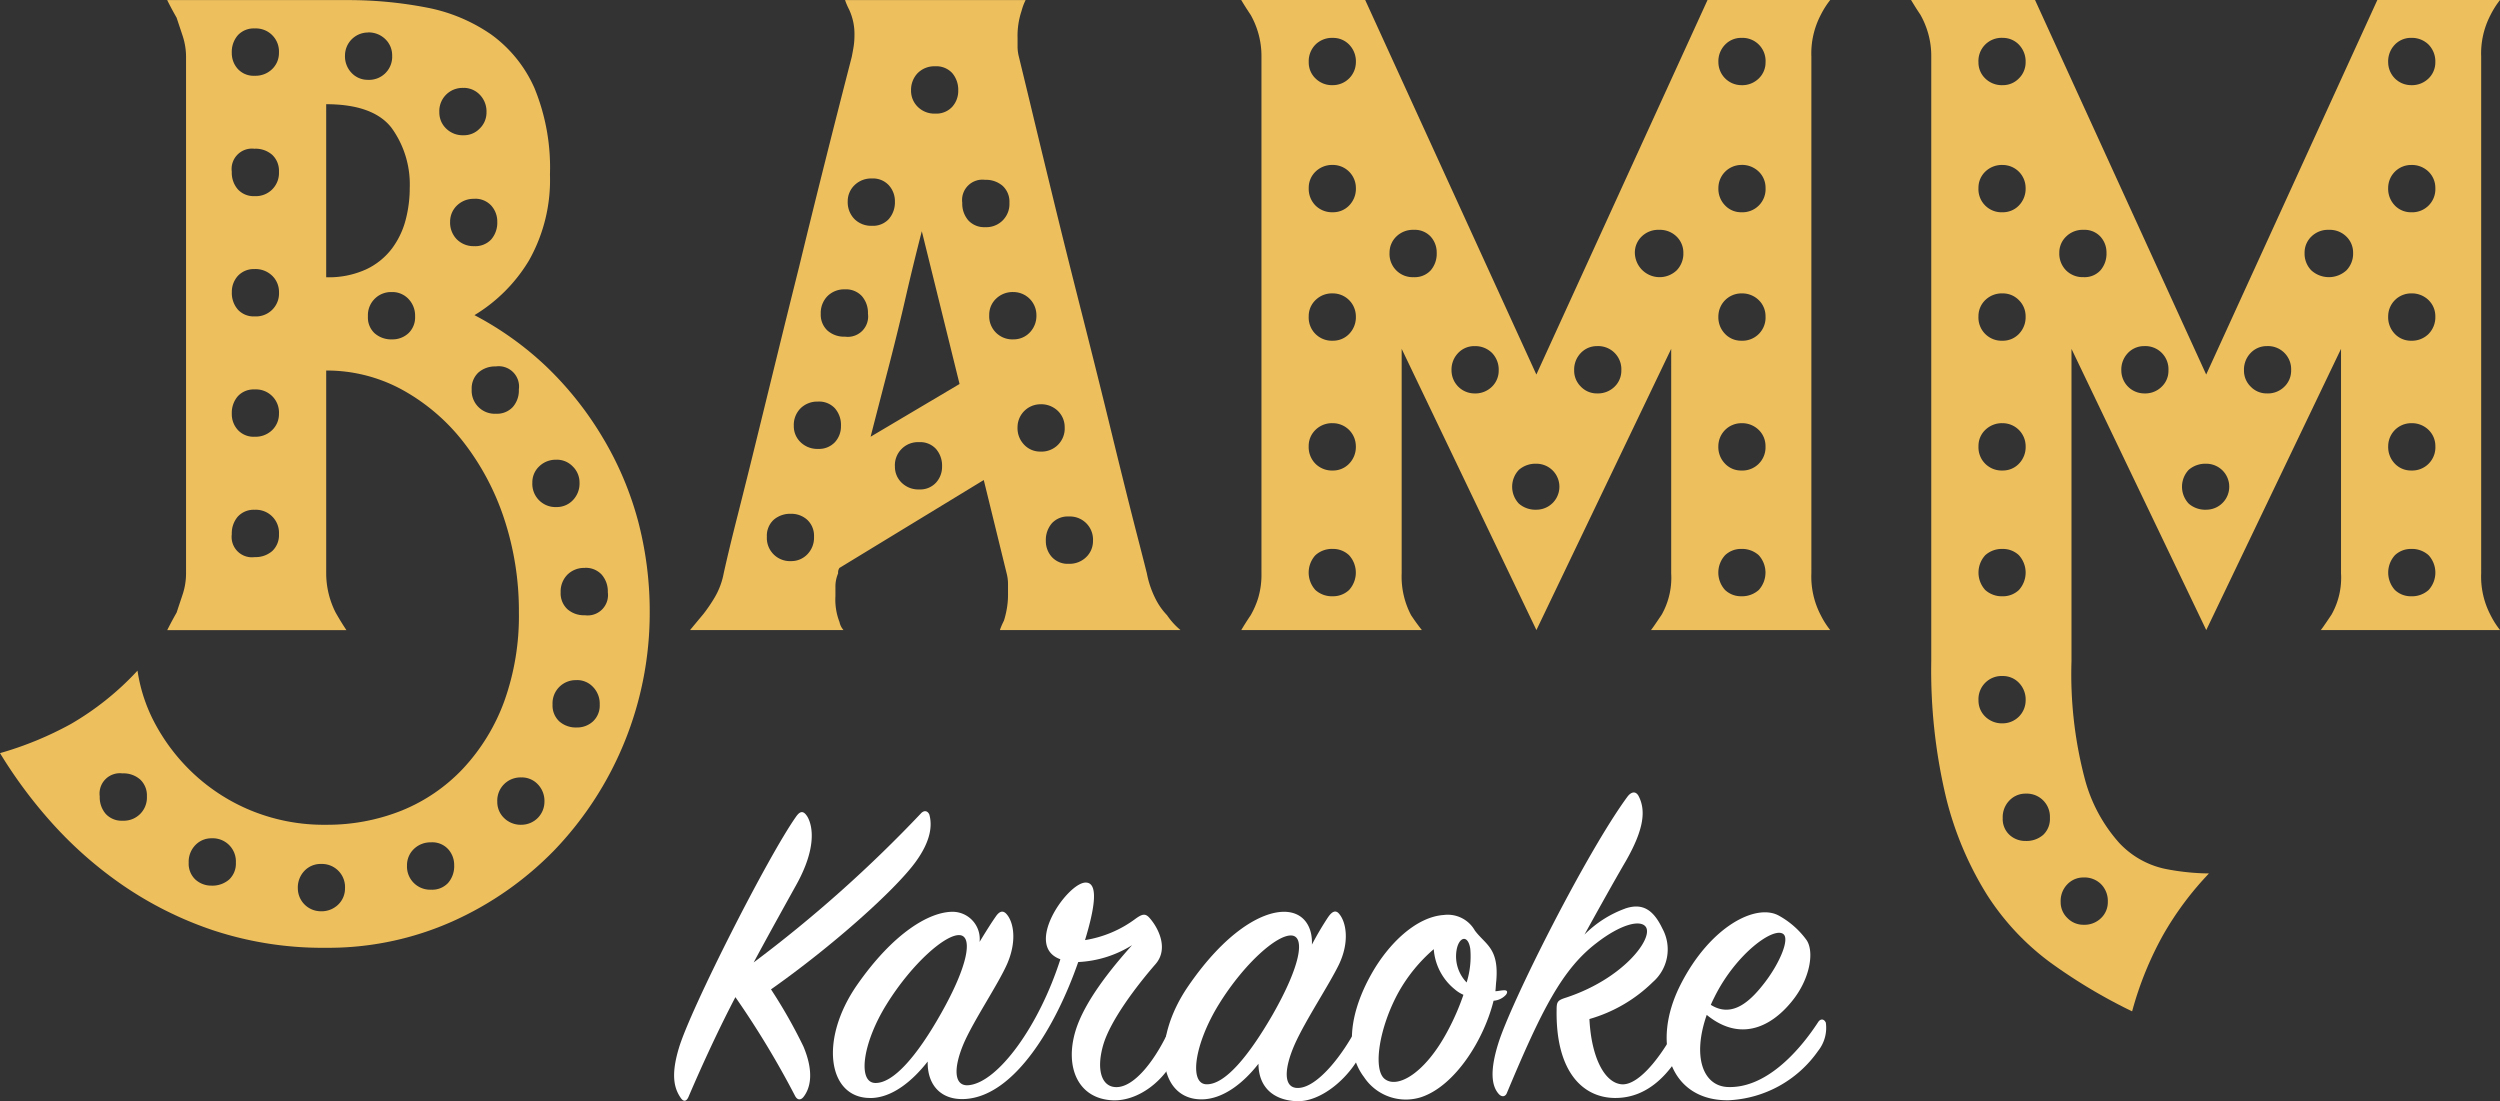
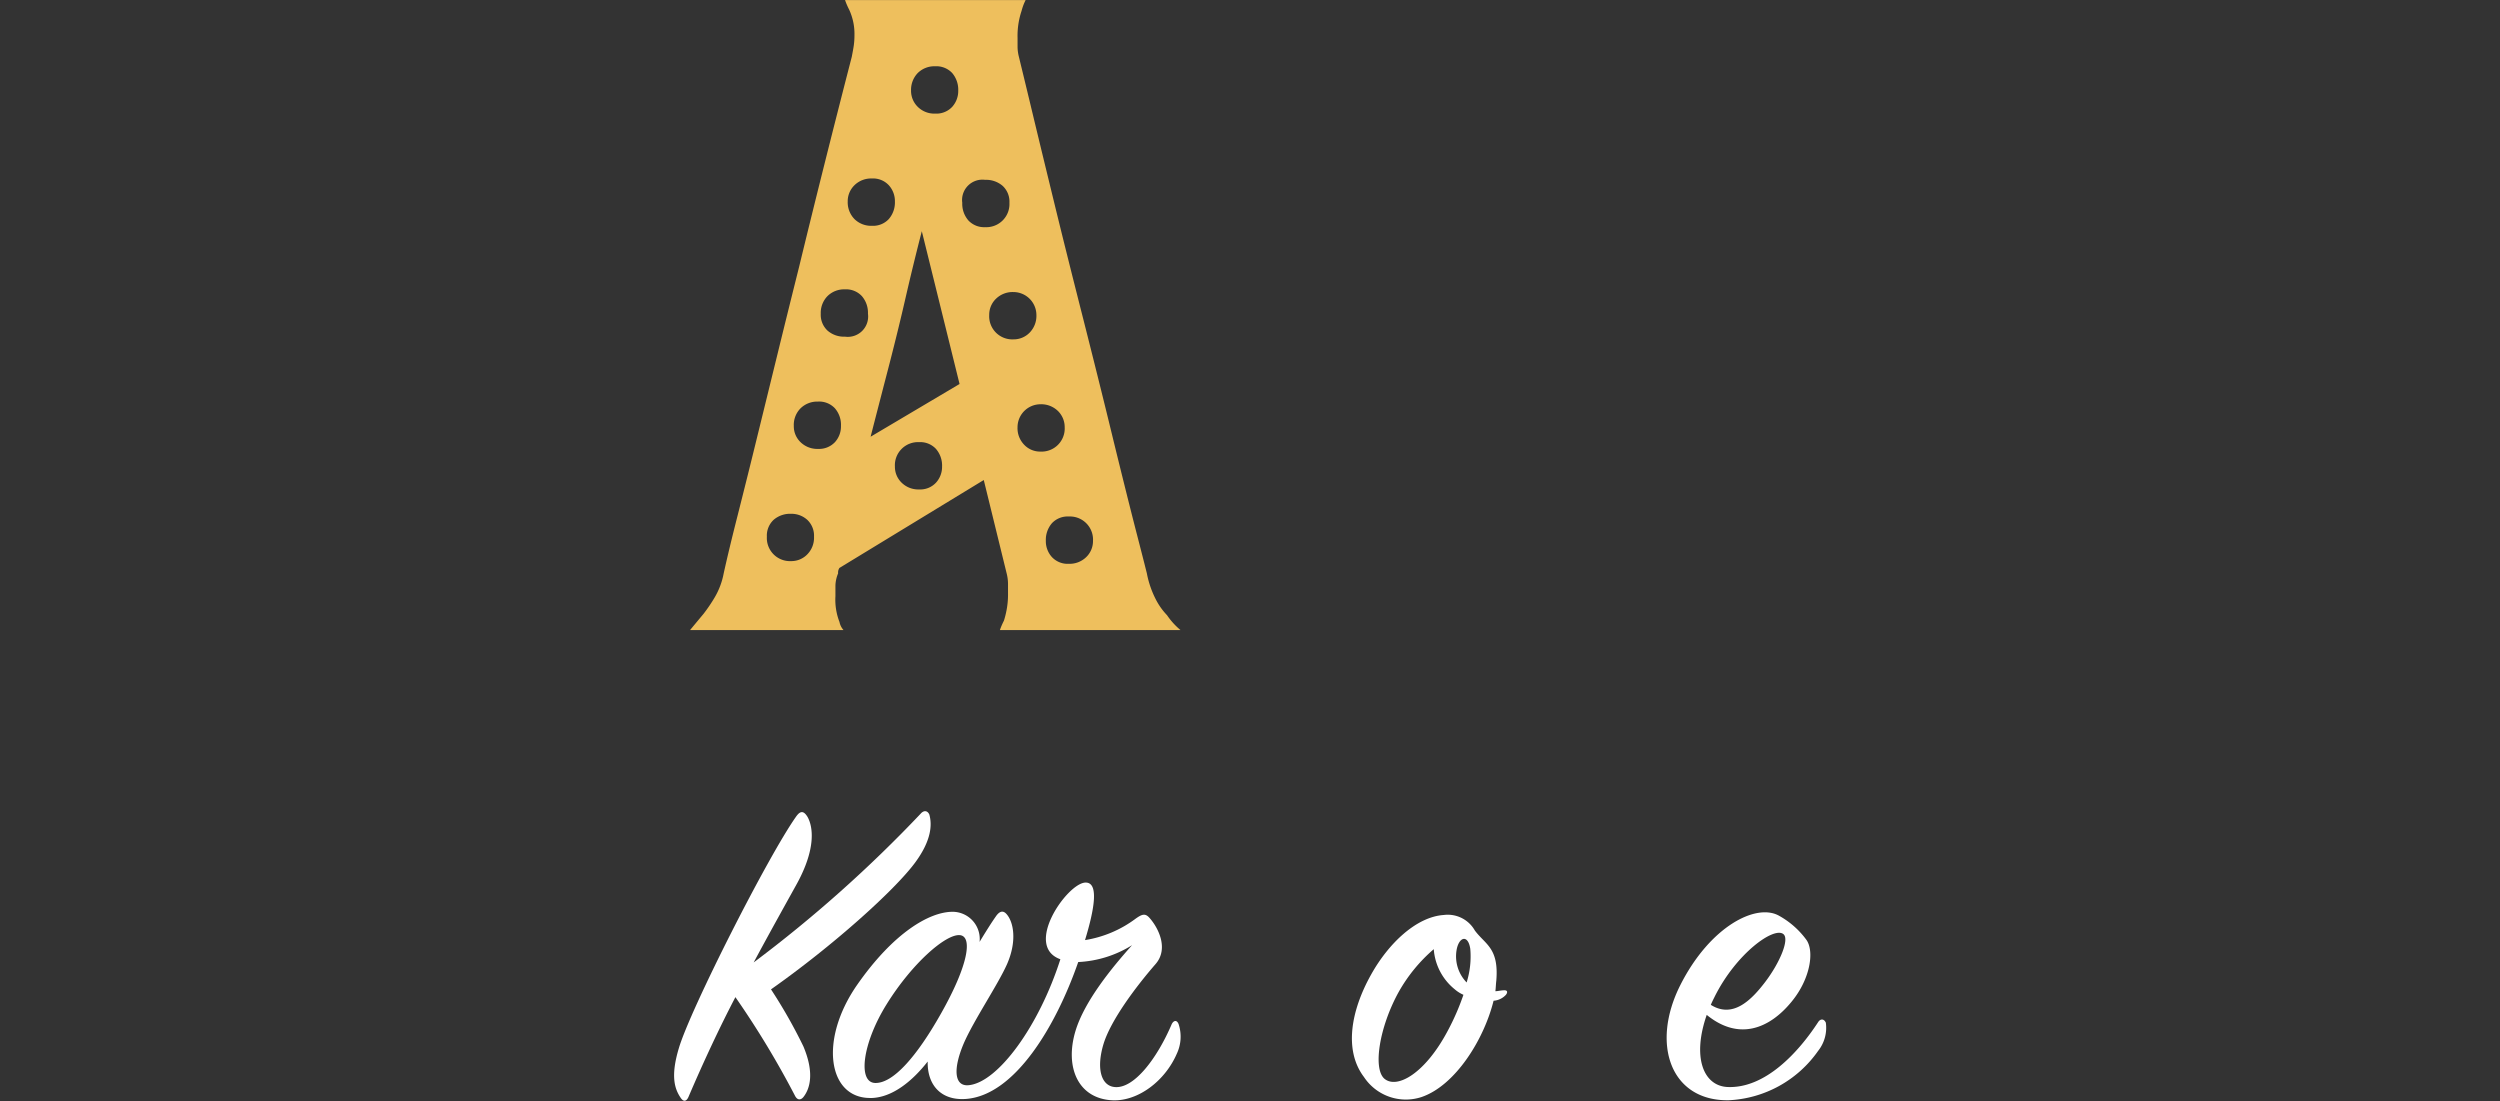
<svg xmlns="http://www.w3.org/2000/svg" id="logo_bamm" data-name="logo bamm" width="254.716" height="112.199" viewBox="0 0 254.716 112.199">
  <rect x="0" y="0" width="254.716" height="112.199" fill="#333333" stroke="none" />
  <defs>
    <clipPath id="clip-path">
      <rect id="Rectángulo_75" data-name="Rectángulo 75" width="254.716" height="112.199" fill="#fff" />
    </clipPath>
  </defs>
  <g id="Grupo_84" data-name="Grupo 84" clip-path="url(#clip-path)">
-     <path id="Sustracción_42" data-name="Sustracción 42" d="M9902.947,13410.765a35.574,35.574,0,0,1-11.534-1.79,37.191,37.191,0,0,1-9.336-4.686,40.811,40.811,0,0,1-7.21-6.4,48.031,48.031,0,0,1-5.149-6.957,34.823,34.823,0,0,0,7.209-2.962,29.172,29.172,0,0,0,6.8-5.442,16.558,16.558,0,0,0,1.925,5.647,19.675,19.675,0,0,0,3.979,5.028,19.336,19.336,0,0,0,5.839,3.648,19.565,19.565,0,0,0,7.482,1.38,20.386,20.386,0,0,0,7.69-1.447,17.7,17.7,0,0,0,6.247-4.271,20.215,20.215,0,0,0,4.189-6.819,25.75,25.75,0,0,0,1.508-9.09,29.975,29.975,0,0,0-1.508-9.572,25.931,25.931,0,0,0-4.189-7.853,20.3,20.3,0,0,0-6.247-5.3,16.016,16.016,0,0,0-7.69-1.929v20.662a8.849,8.849,0,0,0,.963,4c.354.624.723,1.228,1.1,1.79h-18.262c.3-.6.625-1.206.959-1.79l.1-.306.08-.241c.136-.405.28-.841.437-1.312a6.841,6.841,0,0,0,.344-2.137v-52.622a6.805,6.805,0,0,0-.344-2.134q-.343-1.036-.619-1.861c-.334-.581-.647-1.167-.959-1.791h18.262a41.951,41.951,0,0,1,8.169.758,17.179,17.179,0,0,1,6.593,2.756,13.406,13.406,0,0,1,4.393,5.442,21.331,21.331,0,0,1,1.582,8.814,16.691,16.691,0,0,1-2.131,8.748,16.313,16.313,0,0,1-5.561,5.58,32.754,32.754,0,0,1,7.3,5.218,34.234,34.234,0,0,1,5.679,7.11,33.3,33.3,0,0,1,3.658,8.524,36.131,36.131,0,0,1,1.219,9.452,34.915,34.915,0,0,1-9.68,24.175,33.61,33.61,0,0,1-10.437,7.3A31.054,31.054,0,0,1,9902.947,13410.765Zm-.549-8.542a2.261,2.261,0,0,0-1.649.687,2.445,2.445,0,0,0-.687,1.791,2.346,2.346,0,0,0,2.336,2.343,2.426,2.426,0,0,0,1.784-.687,2.278,2.278,0,0,0,.687-1.655,2.355,2.355,0,0,0-2.471-2.478Zm11.258-2.2a2.413,2.413,0,0,0-1.783.689,2.264,2.264,0,0,0-.687,1.653,2.361,2.361,0,0,0,2.47,2.48,2.2,2.2,0,0,0,1.717-.69,2.586,2.586,0,0,0,.619-1.79,2.387,2.387,0,0,0-.619-1.653A2.187,2.187,0,0,0,9913.656,13400.019Zm-22.381-.414a2.25,2.25,0,0,0-1.649.689,2.432,2.432,0,0,0-.684,1.791,2.213,2.213,0,0,0,.684,1.724,2.4,2.4,0,0,0,1.649.619,2.6,2.6,0,0,0,1.787-.619,2.225,2.225,0,0,0,.687-1.724,2.359,2.359,0,0,0-2.474-2.48Zm31.583-6.2a2.364,2.364,0,0,0-2.474,2.48,2.253,2.253,0,0,0,.689,1.652,2.415,2.415,0,0,0,1.784.689,2.349,2.349,0,0,0,2.332-2.342,2.432,2.432,0,0,0-.687-1.791A2.243,2.243,0,0,0,9922.858,13393.405Zm-40.644-.411a2.072,2.072,0,0,0-2.336,2.339,2.588,2.588,0,0,0,.616,1.791,2.2,2.2,0,0,0,1.72.689,2.359,2.359,0,0,0,2.47-2.48,2.21,2.21,0,0,0-.687-1.72A2.563,2.563,0,0,0,9882.215,13392.994Zm46.271-9.5a2.359,2.359,0,0,0-2.47,2.478,2.206,2.206,0,0,0,.689,1.724,2.556,2.556,0,0,0,1.78.619,2.386,2.386,0,0,0,1.649-.619,2.214,2.214,0,0,0,.687-1.724,2.432,2.432,0,0,0-.687-1.791A2.223,2.223,0,0,0,9928.485,13383.489Zm.825-11.437a2.415,2.415,0,0,0-1.784.69,2.441,2.441,0,0,0-.687,1.79,2.214,2.214,0,0,0,.687,1.724,2.554,2.554,0,0,0,1.784.619,2.074,2.074,0,0,0,2.336-2.343,2.594,2.594,0,0,0-.62-1.79A2.2,2.2,0,0,0,9929.311,13372.053Zm-33.64-5.923a2.2,2.2,0,0,0-1.717.689,2.587,2.587,0,0,0-.619,1.791,2.073,2.073,0,0,0,2.336,2.342,2.592,2.592,0,0,0,1.787-.619,2.221,2.221,0,0,0,.683-1.723,2.354,2.354,0,0,0-2.47-2.48Zm30.759-5.1a2.416,2.416,0,0,0-1.787.689,2.229,2.229,0,0,0-.687,1.653,2.362,2.362,0,0,0,2.475,2.48,2.25,2.25,0,0,0,1.646-.69,2.432,2.432,0,0,0,.687-1.79,2.273,2.273,0,0,0-.687-1.653A2.246,2.246,0,0,0,9926.43,13361.034Zm-30.759-7.162a2.195,2.195,0,0,0-1.717.687,2.586,2.586,0,0,0-.619,1.79,2.368,2.368,0,0,0,.619,1.656,2.189,2.189,0,0,0,1.717.687,2.428,2.428,0,0,0,1.787-.687,2.284,2.284,0,0,0,.683-1.656,2.349,2.349,0,0,0-2.47-2.477Zm24.579-2.343a2.572,2.572,0,0,0-1.787.619,2.214,2.214,0,0,0-.687,1.724,2.355,2.355,0,0,0,2.474,2.477,2.2,2.2,0,0,0,1.717-.687,2.552,2.552,0,0,0,.615-1.79A2.072,2.072,0,0,0,9920.25,13351.529Zm-10.575-7.576a2.355,2.355,0,0,0-2.47,2.478,2.178,2.178,0,0,0,.687,1.723,2.563,2.563,0,0,0,1.783.619,2.383,2.383,0,0,0,1.649-.619,2.225,2.225,0,0,0,.687-1.723,2.454,2.454,0,0,0-.687-1.791A2.258,2.258,0,0,0,9909.675,13343.953Zm-14-2.343a2.206,2.206,0,0,0-1.717.687,2.4,2.4,0,0,0-.619,1.656,2.577,2.577,0,0,0,.619,1.791,2.189,2.189,0,0,0,1.717.687,2.349,2.349,0,0,0,2.47-2.478,2.288,2.288,0,0,0-.683-1.656A2.45,2.45,0,0,0,9895.671,13341.61Zm7.276-16.8v17.633h.008a9.154,9.154,0,0,0,4.111-.827,7.078,7.078,0,0,0,2.608-2.134,8.468,8.468,0,0,0,1.373-2.895,12.777,12.777,0,0,0,.414-3.234,9.82,9.82,0,0,0-1.854-6.132c-1.232-1.6-3.474-2.41-6.66-2.41Zm15.1,9.643a2.413,2.413,0,0,0-1.783.687,2.274,2.274,0,0,0-.69,1.656,2.44,2.44,0,0,0,.69,1.791,2.413,2.413,0,0,0,1.783.687,2.209,2.209,0,0,0,1.717-.687,2.6,2.6,0,0,0,.616-1.791,2.415,2.415,0,0,0-.616-1.656A2.209,2.209,0,0,0,9918.052,13334.448Zm-22.381-5.1a2.074,2.074,0,0,0-2.336,2.343,2.573,2.573,0,0,0,.619,1.79,2.189,2.189,0,0,0,1.717.69,2.355,2.355,0,0,0,2.47-2.48,2.222,2.222,0,0,0-.683-1.724A2.582,2.582,0,0,0,9895.671,13329.35Zm21.28-6.2a2.359,2.359,0,0,0-2.47,2.48,2.261,2.261,0,0,0,.687,1.652,2.4,2.4,0,0,0,1.783.689,2.209,2.209,0,0,0,1.649-.689,2.261,2.261,0,0,0,.687-1.652,2.442,2.442,0,0,0-.687-1.791A2.26,2.26,0,0,0,9916.951,13323.15Zm-9.746-5.647a2.349,2.349,0,0,0-2.336,2.342,2.432,2.432,0,0,0,.687,1.791,2.25,2.25,0,0,0,1.649.689,2.354,2.354,0,0,0,2.47-2.48,2.28,2.28,0,0,0-.683-1.652A2.441,2.441,0,0,0,9907.205,13317.5Zm-11.534-.414a2.2,2.2,0,0,0-1.717.689,2.587,2.587,0,0,0-.619,1.791,2.386,2.386,0,0,0,.619,1.652,2.187,2.187,0,0,0,1.717.689,2.428,2.428,0,0,0,1.787-.689,2.271,2.271,0,0,0,.683-1.652,2.354,2.354,0,0,0-2.47-2.48Z" transform="translate(-9869.717 -13314.198)" fill="#eebf5d" stroke="rgba(0,0,0,0)" stroke-miterlimit="10" stroke-width="1" />
    <path id="Sustracción_41" data-name="Sustracción 41" d="M9885.372,13378.395h0l-15.652,0,.274-.331,0,0c.358-.432.728-.878,1.095-1.317a16.146,16.146,0,0,0,1.166-1.723,7.585,7.585,0,0,0,.893-2.41c.373-1.686.858-3.7,1.443-5.993.755-2.987,1.348-5.367,1.921-7.716q.659-2.681,1.343-5.473l.365-1.487q.209-.853.421-1.716c.654-2.67,1.352-5.492,2.2-8.885,1.614-6.657,3.416-13.842,5.355-21.354.1-.516.166-.877.208-1.172a7.552,7.552,0,0,0,.067-1.034,5.869,5.869,0,0,0-.547-2.615,7.319,7.319,0,0,1-.413-.964h18.4a5.346,5.346,0,0,0-.413,1.1,8.024,8.024,0,0,0-.41,2.757v.893a4.257,4.257,0,0,0,.138,1.034l.246,1.018.219.9q.252,1.042.634,2.624c.558,2.333,1.277,5.308,2.333,9.644.847,3.49,1.835,7.455,3.021,12.12,1.1,4.342,2.12,8.421,3.019,12.124.924,3.793,1.733,7.037,2.4,9.643.621,2.4.979,3.807,1.1,4.3l.063.247a9.757,9.757,0,0,0,.823,2.478,6.808,6.808,0,0,0,1.235,1.793,7.236,7.236,0,0,0,1.371,1.513l-18.4,0a7.25,7.25,0,0,1,.413-.964,9.372,9.372,0,0,0,.272-1.1,8.331,8.331,0,0,0,.141-1.652v-.964a4.39,4.39,0,0,0-.141-1.1l-2.33-9.506-14.7,8.955a.8.8,0,0,0-.138.551,3.457,3.457,0,0,0-.275,1.238v1.1a6.247,6.247,0,0,0,.413,2.619,1.761,1.761,0,0,0,.413.826Zm22.931-11.572a2.189,2.189,0,0,0-1.716.688,2.6,2.6,0,0,0-.617,1.793,2.4,2.4,0,0,0,.617,1.651,2.189,2.189,0,0,0,1.716.688,2.425,2.425,0,0,0,1.786-.688,2.267,2.267,0,0,0,.686-1.651,2.357,2.357,0,0,0-2.472-2.481Zm-28.287-.275a2.566,2.566,0,0,0-1.783.617,2.207,2.207,0,0,0-.687,1.723,2.359,2.359,0,0,0,2.471,2.481,2.256,2.256,0,0,0,1.648-.688,2.41,2.41,0,0,0,.685-1.793,2.215,2.215,0,0,0-.685-1.723A2.4,2.4,0,0,0,9880.016,13366.547Zm13.048-7.3a2.355,2.355,0,0,0-2.472,2.479,2.251,2.251,0,0,0,.685,1.651,2.416,2.416,0,0,0,1.787.688,2.181,2.181,0,0,0,1.712-.688,2.385,2.385,0,0,0,.621-1.651,2.588,2.588,0,0,0-.621-1.79A2.181,2.181,0,0,0,9893.063,13359.247Zm12.355-3.86a2.344,2.344,0,0,0-2.334,2.343,2.419,2.419,0,0,0,.686,1.79,2.224,2.224,0,0,0,1.648.688,2.355,2.355,0,0,0,2.471-2.479,2.293,2.293,0,0,0-.685-1.655A2.442,2.442,0,0,0,9905.419,13355.387Zm-22.657-.272a2.425,2.425,0,0,0-1.786.688,2.4,2.4,0,0,0-.685,1.789,2.233,2.233,0,0,0,.685,1.655,2.434,2.434,0,0,0,1.786.688,2.219,2.219,0,0,0,1.72-.688,2.372,2.372,0,0,0,.614-1.655,2.557,2.557,0,0,0-.614-1.789A2.189,2.189,0,0,0,9882.762,13355.114Zm10.572-17.361h0c-.561,2.169-1.115,4.441-1.648,6.752-.464,2.037-1.018,4.308-1.646,6.748-.757,2.914-1.368,5.278-1.924,7.44l9.063-5.372-3.845-15.568Zm9.338,6.2a2.434,2.434,0,0,0-1.786.688,2.255,2.255,0,0,0-.685,1.655,2.355,2.355,0,0,0,2.471,2.478,2.258,2.258,0,0,0,1.649-.688,2.436,2.436,0,0,0,.688-1.789,2.349,2.349,0,0,0-2.337-2.344Zm-17.163-.275a2.408,2.408,0,0,0-1.786.688,2.442,2.442,0,0,0-.686,1.793,2.206,2.206,0,0,0,.686,1.719,2.549,2.549,0,0,0,1.786.621,2.073,2.073,0,0,0,2.337-2.34,2.592,2.592,0,0,0-.621-1.793A2.195,2.195,0,0,0,9885.509,13343.679Zm14.283-11.157a2.073,2.073,0,0,0-2.337,2.34,2.578,2.578,0,0,0,.621,1.793,2.186,2.186,0,0,0,1.716.688,2.356,2.356,0,0,0,2.468-2.481,2.188,2.188,0,0,0-.686-1.722A2.578,2.578,0,0,0,9899.792,13332.521Zm-11.537-.138a2.415,2.415,0,0,0-1.786.688,2.273,2.273,0,0,0-.685,1.651,2.447,2.447,0,0,0,.685,1.793,2.415,2.415,0,0,0,1.786.688,2.186,2.186,0,0,0,1.716-.688,2.592,2.592,0,0,0,.621-1.793,2.4,2.4,0,0,0-.621-1.651A2.186,2.186,0,0,0,9888.255,13332.384Zm6.453-11.433a2.407,2.407,0,0,0-1.786.686,2.459,2.459,0,0,0-.685,1.793,2.28,2.28,0,0,0,.685,1.655,2.394,2.394,0,0,0,1.786.688,2.2,2.2,0,0,0,1.72-.687,2.42,2.42,0,0,0,.617-1.655,2.623,2.623,0,0,0-.617-1.793A2.207,2.207,0,0,0,9894.708,13320.951Z" transform="translate(-9799.413 -13314.199)" fill="#eebf5d" stroke="rgba(0,0,0,0)" stroke-miterlimit="10" stroke-width="1" />
-     <path id="Sustracción_40" data-name="Sustracción 40" d="M9888.118,13378.395h0l-18.4,0c.3-.508.625-1.018.961-1.515a8.738,8.738,0,0,0,.755-1.723,8.316,8.316,0,0,0,.343-2.548v-52.623a8.511,8.511,0,0,0-1.1-4.271c-.355-.528-.68-1.038-.961-1.515h12.631l17.439,38.158,17.439-38.158h12.5a8.624,8.624,0,0,0-.963,1.515,8.482,8.482,0,0,0-.957,4.271v52.623a8.5,8.5,0,0,0,.957,4.271,8.7,8.7,0,0,0,.962,1.513l-18.261,0c.088-.092.458-.624,1.1-1.585a7.664,7.664,0,0,0,.96-4.2v-22.868l-13.732,28.653-13.729-28.653v22.868a8.446,8.446,0,0,0,.96,4.271c.354.534.724,1.044,1.1,1.515Zm32.54-8.269a2.33,2.33,0,0,0-1.645.642,2.622,2.622,0,0,0,0,3.542,2.339,2.339,0,0,0,1.645.638,2.54,2.54,0,0,0,1.786-.638,2.63,2.63,0,0,0,0-3.542A2.531,2.531,0,0,0,9920.658,13370.126Zm-41.6,0a2.489,2.489,0,0,0-1.786.642,2.63,2.63,0,0,0,0,3.542,2.493,2.493,0,0,0,1.786.638,2.353,2.353,0,0,0,1.645-.638,2.622,2.622,0,0,0,0-3.542A2.343,2.343,0,0,0,9879.056,13370.126Zm20.732-8.68a2.565,2.565,0,0,0-1.783.621,2.5,2.5,0,0,0,0,3.445,2.559,2.559,0,0,0,1.783.618,2.342,2.342,0,0,0,0-4.685Zm20.87-4.13a2.351,2.351,0,0,0-2.333,2.341,2.416,2.416,0,0,0,.688,1.789,2.244,2.244,0,0,0,1.645.692,2.362,2.362,0,0,0,2.472-2.481,2.269,2.269,0,0,0-.686-1.652A2.425,2.425,0,0,0,9920.658,13357.316Zm-41.6,0a2.387,2.387,0,0,0-1.786.688,2.26,2.26,0,0,0-.686,1.652,2.416,2.416,0,0,0,.686,1.789,2.387,2.387,0,0,0,1.786.692,2.257,2.257,0,0,0,1.645-.692,2.425,2.425,0,0,0,.688-1.789,2.351,2.351,0,0,0-2.333-2.341Zm26.91-7.853a2.248,2.248,0,0,0-1.645.688,2.428,2.428,0,0,0-.688,1.789,2.264,2.264,0,0,0,.688,1.655,2.239,2.239,0,0,0,1.645.688,2.425,2.425,0,0,0,1.786-.688,2.274,2.274,0,0,0,.688-1.655,2.361,2.361,0,0,0-2.475-2.478Zm-12.493,0a2.252,2.252,0,0,0-1.648.688,2.428,2.428,0,0,0-.688,1.789,2.351,2.351,0,0,0,2.337,2.344,2.412,2.412,0,0,0,1.783-.688,2.282,2.282,0,0,0,.688-1.655,2.446,2.446,0,0,0-.687-1.789A2.421,2.421,0,0,0,9893.473,13349.464Zm27.186-5.372a2.351,2.351,0,0,0-2.333,2.34,2.409,2.409,0,0,0,.688,1.793,2.239,2.239,0,0,0,1.645.688,2.357,2.357,0,0,0,2.472-2.481,2.267,2.267,0,0,0-.686-1.651A2.425,2.425,0,0,0,9920.658,13344.092Zm-41.6,0a2.387,2.387,0,0,0-1.786.688,2.257,2.257,0,0,0-.686,1.651,2.357,2.357,0,0,0,2.472,2.481,2.252,2.252,0,0,0,1.645-.688,2.442,2.442,0,0,0,.688-1.793,2.351,2.351,0,0,0-2.333-2.34Zm33.229-6.477a2.413,2.413,0,0,0-1.786.691,2.257,2.257,0,0,0-.686,1.651,2.523,2.523,0,0,0,4.258,1.79,2.446,2.446,0,0,0,.685-1.79,2.286,2.286,0,0,0-.685-1.651A2.425,2.425,0,0,0,9912.285,13337.615Zm-24.994,0a2.425,2.425,0,0,0-1.786.691,2.263,2.263,0,0,0-.685,1.651,2.359,2.359,0,0,0,2.471,2.481,2.2,2.2,0,0,0,1.72-.691,2.582,2.582,0,0,0,.614-1.79,2.4,2.4,0,0,0-.614-1.651A2.2,2.2,0,0,0,9887.291,13337.615Zm33.367-6.611a2.351,2.351,0,0,0-2.333,2.344,2.416,2.416,0,0,0,.688,1.789,2.239,2.239,0,0,0,1.645.688,2.356,2.356,0,0,0,2.472-2.478,2.273,2.273,0,0,0-.686-1.655A2.434,2.434,0,0,0,9920.658,13331Zm-41.6,0a2.422,2.422,0,0,0-1.786.688,2.263,2.263,0,0,0-.686,1.655,2.416,2.416,0,0,0,.686,1.789,2.387,2.387,0,0,0,1.786.688,2.252,2.252,0,0,0,1.645-.688,2.425,2.425,0,0,0,.688-1.789,2.351,2.351,0,0,0-2.333-2.344Zm41.6-12.946a2.251,2.251,0,0,0-1.645.685,2.418,2.418,0,0,0-.688,1.793,2.351,2.351,0,0,0,2.333,2.34,2.387,2.387,0,0,0,1.786-.688,2.254,2.254,0,0,0,.686-1.651,2.351,2.351,0,0,0-2.472-2.478Zm-41.6,0a2.39,2.39,0,0,0-1.786.685,2.417,2.417,0,0,0-.686,1.793,2.245,2.245,0,0,0,.686,1.651,2.375,2.375,0,0,0,1.786.688,2.351,2.351,0,0,0,2.333-2.34,2.452,2.452,0,0,0-.688-1.793A2.264,2.264,0,0,0,9879.056,13318.058Z" transform="translate(-9743.251 -13314.198)" fill="#eebf5d" stroke="rgba(0,0,0,0)" stroke-miterlimit="10" stroke-width="1" />
-     <path id="Sustracción_39" data-name="Sustracción 39" d="M9892.235,13417.239h0a55.092,55.092,0,0,1-8.307-4.96,25.953,25.953,0,0,1-6.455-6.886,34.075,34.075,0,0,1-4.186-9.92,55.849,55.849,0,0,1-1.512-13.914v-61.574a8.347,8.347,0,0,0-.344-2.481,8.664,8.664,0,0,0-.754-1.792c-.354-.527-.676-1.037-.96-1.515h12.631l17.439,38.161,17.439-38.161h12.5a8.883,8.883,0,0,0-.963,1.515,8.488,8.488,0,0,0-.959,4.273v52.62a8.466,8.466,0,0,0,.959,4.271,8.6,8.6,0,0,0,.963,1.515h-18.264c.087-.084.437-.586,1.1-1.582a7.633,7.633,0,0,0,.963-4.2v-22.867l-13.731,28.652-13.731-28.652v31.821a41.815,41.815,0,0,0,1.373,12.055,15.856,15.856,0,0,0,3.5,6.472,8.944,8.944,0,0,0,4.6,2.62,24.04,24.04,0,0,0,4.533.481,32.044,32.044,0,0,0-4.671,6.267,34.585,34.585,0,0,0-3.158,7.784Zm-4.943-13.638a2.246,2.246,0,0,0-1.646.688,2.424,2.424,0,0,0-.687,1.791,2.229,2.229,0,0,0,.688,1.653,2.255,2.255,0,0,0,1.646.687,2.41,2.41,0,0,0,1.788-.687,2.244,2.244,0,0,0,.684-1.653,2.432,2.432,0,0,0-.684-1.791A2.392,2.392,0,0,0,9887.292,13403.6Zm-5.9-8.543a2.251,2.251,0,0,0-1.646.69,2.428,2.428,0,0,0-.69,1.792,2.206,2.206,0,0,0,.69,1.721,2.379,2.379,0,0,0,1.646.619,2.579,2.579,0,0,0,1.785-.619,2.21,2.21,0,0,0,.687-1.721,2.361,2.361,0,0,0-2.472-2.482Zm-2.337-11.983a2.359,2.359,0,0,0-2.468,2.478,2.268,2.268,0,0,0,.687,1.657,2.433,2.433,0,0,0,1.781.687,2.344,2.344,0,0,0,2.337-2.344,2.438,2.438,0,0,0-.687-1.788A2.252,2.252,0,0,0,9879.052,13383.075Zm41.61-12.947a2.34,2.34,0,0,0-1.65.64,2.636,2.636,0,0,0,0,3.542,2.34,2.34,0,0,0,1.65.64,2.518,2.518,0,0,0,1.784-.64,2.625,2.625,0,0,0,0-3.542A2.518,2.518,0,0,0,9920.662,13370.128Zm-41.61,0a2.513,2.513,0,0,0-1.781.64,2.628,2.628,0,0,0,0,3.542,2.513,2.513,0,0,0,1.781.64,2.34,2.34,0,0,0,1.65-.64,2.628,2.628,0,0,0,0-3.542A2.34,2.34,0,0,0,9879.052,13370.128Zm20.739-8.682a2.59,2.59,0,0,0-1.788.62,2.511,2.511,0,0,0,0,3.444,2.544,2.544,0,0,0,1.788.62,2.342,2.342,0,0,0,0-4.685Zm20.871-4.131a2.346,2.346,0,0,0-2.334,2.344,2.424,2.424,0,0,0,.684,1.787,2.252,2.252,0,0,0,1.65.69,2.362,2.362,0,0,0,2.472-2.478,2.285,2.285,0,0,0-.687-1.653A2.427,2.427,0,0,0,9920.662,13357.315Zm-41.61,0a2.423,2.423,0,0,0-1.781.69,2.236,2.236,0,0,0-.687,1.653,2.36,2.36,0,0,0,2.468,2.478,2.252,2.252,0,0,0,1.65-.69,2.434,2.434,0,0,0,.687-1.787,2.351,2.351,0,0,0-2.337-2.344Zm26.919-7.853a2.252,2.252,0,0,0-1.65.69,2.438,2.438,0,0,0-.687,1.788,2.264,2.264,0,0,0,.687,1.653,2.23,2.23,0,0,0,1.65.689,2.374,2.374,0,0,0,1.781-.689,2.264,2.264,0,0,0,.687-1.653,2.36,2.36,0,0,0-2.468-2.479Zm-12.5,0a2.264,2.264,0,0,0-1.65.69,2.437,2.437,0,0,0-.684,1.788,2.344,2.344,0,0,0,2.334,2.343,2.387,2.387,0,0,0,1.784-.689,2.232,2.232,0,0,0,.684-1.653,2.356,2.356,0,0,0-2.468-2.479Zm27.188-5.371a2.339,2.339,0,0,0-2.334,2.34,2.433,2.433,0,0,0,.684,1.792,2.255,2.255,0,0,0,1.65.69,2.418,2.418,0,0,0,1.784-.69,2.446,2.446,0,0,0,.688-1.792,2.289,2.289,0,0,0-.687-1.653A2.424,2.424,0,0,0,9920.662,13344.092Zm-41.61,0a2.42,2.42,0,0,0-1.781.687,2.267,2.267,0,0,0-.687,1.653,2.361,2.361,0,0,0,2.468,2.482,2.255,2.255,0,0,0,1.65-.69,2.442,2.442,0,0,0,.687-1.792,2.286,2.286,0,0,0-.687-1.653A2.26,2.26,0,0,0,9879.052,13344.092Zm33.232-6.476a2.411,2.411,0,0,0-1.785.69,2.26,2.26,0,0,0-.687,1.65,2.432,2.432,0,0,0,.687,1.791,2.657,2.657,0,0,0,3.573,0,2.444,2.444,0,0,0,.684-1.791,2.272,2.272,0,0,0-.684-1.65A2.4,2.4,0,0,0,9912.284,13337.616Zm-24.992,0a2.4,2.4,0,0,0-1.781.69,2.255,2.255,0,0,0-.69,1.65,2.427,2.427,0,0,0,.69,1.791,2.4,2.4,0,0,0,1.781.69,2.186,2.186,0,0,0,1.717-.69,2.577,2.577,0,0,0,.62-1.791,2.384,2.384,0,0,0-.62-1.65A2.189,2.189,0,0,0,9887.292,13337.616Zm33.37-6.609a2.339,2.339,0,0,0-2.334,2.34,2.433,2.433,0,0,0,.684,1.792,2.263,2.263,0,0,0,1.65.687,2.356,2.356,0,0,0,2.472-2.479,2.285,2.285,0,0,0-.687-1.653A2.424,2.424,0,0,0,9920.662,13331.007Zm-41.61,0a2.42,2.42,0,0,0-1.781.687,2.264,2.264,0,0,0-.687,1.653,2.355,2.355,0,0,0,2.468,2.479,2.263,2.263,0,0,0,1.65-.687,2.442,2.442,0,0,0,.687-1.792,2.344,2.344,0,0,0-2.337-2.34Zm41.61-12.951a2.263,2.263,0,0,0-1.65.688,2.441,2.441,0,0,0-.684,1.791,2.341,2.341,0,0,0,2.334,2.341,2.414,2.414,0,0,0,1.784-.687,2.276,2.276,0,0,0,.688-1.653,2.455,2.455,0,0,0-.687-1.791A2.426,2.426,0,0,0,9920.662,13318.056Zm-41.61,0a2.356,2.356,0,0,0-2.468,2.479,2.254,2.254,0,0,0,.687,1.653,2.41,2.41,0,0,0,1.781.688,2.25,2.25,0,0,0,1.65-.687,2.273,2.273,0,0,0,.687-1.653,2.451,2.451,0,0,0-.687-1.791A2.263,2.263,0,0,0,9879.052,13318.056Z" transform="translate(-9675.006 -13314.198)" fill="#eebf5d" stroke="rgba(0,0,0,0)" stroke-miterlimit="10" stroke-width="1" />
    <path id="Trazado_4573" data-name="Trazado 4573" d="M115.4,166.236c-.187.418-.465.511-.744.14-.7-.978-1.07-2.326-.233-5.115,1.162-3.953,9.16-19.714,11.994-23.666.42-.558.744-.512,1.117.093.6,1.069.835,3.3-1.07,6.788-1.209,2.185-2.743,4.928-4.417,8.044a134.59,134.59,0,0,0,17.016-15.157c.327-.373.7-.326.885.093.279,1.022.233,2.6-1.443,4.881-2.091,2.836-8.416,8.51-14.691,12.926a51.635,51.635,0,0,1,3.3,5.812c1.117,2.65.7,4.278,0,5.162-.277.325-.6.325-.835-.094a90.893,90.893,0,0,0-6.092-10.088c-1.626,3.115-3.255,6.6-4.787,10.182" transform="translate(-45.259 -54.46)" fill="#fff" />
    <path id="Trazado_4574" data-name="Trazado 4574" d="M144.569,171.12c-4.278,0-5.208-5.9-1.347-11.485,3.719-5.346,7.392-7.485,9.762-7.485a2.774,2.774,0,0,1,2.743,3.068c.7-1.162,1.3-2.092,1.629-2.557.371-.558.744-.7,1.115-.279.744.837,1.071,2.789.047,5.115-.93,2.092-3.393,5.719-4.417,8.09-1.117,2.65-.929,4.371.512,4.231,2.975-.278,7.16-6,9.345-12.832-3.766-1.348.65-7.671,2.511-7.811,1.441-.093.977,2.65,0,5.859a11.678,11.678,0,0,0,5.161-2.186c.65-.465.977-.558,1.394-.093.884.977,2,3.115.652,4.7-2.185,2.511-4.558,5.766-5.3,8.091-.791,2.556-.279,4.371,1.164,4.464,1.952.139,4.276-2.93,5.764-6.416.187-.372.512-.466.7,0a4.089,4.089,0,0,1-.185,3.021c-1.209,2.79-3.952,4.836-6.51,4.743-3.532-.139-4.928-3.347-3.811-7.067.929-3.068,3.766-6.509,5.766-8.741a11.356,11.356,0,0,1-5.487,1.72c-2.279,6.555-6.463,13.576-11.438,13.948-2.558.186-3.952-1.441-3.9-3.813-1.488,1.905-3.581,3.72-5.86,3.72m1.72-9.624c-2.511,4-3.022,8.044-1.209,8.09,1.861.047,4.278-2.789,6.648-6.975,2.884-5.068,3.3-8,1.952-8.089-1.441-.094-4.834,2.881-7.392,6.974" transform="translate(-55.92 -59.251)" fill="#fff" />
-     <path id="Trazado_4575" data-name="Trazado 4575" d="M213.5,154.608c.418-.6.791-.7,1.115-.28.7.837,1.07,2.836-.047,5.161-1.021,2.092-3.347,5.579-4.464,8.044-1.162,2.605-1.209,4.6.373,4.511,1.905-.093,4.464-3.255,6.09-6.463.232-.418.559-.465.744-.046a4.152,4.152,0,0,1-.418,2.882c-1.209,2.558-4.138,5.115-6.7,4.975-2.511-.139-3.813-1.627-3.813-3.812-1.488,1.907-3.579,3.627-5.811,3.627-4.325,0-5.208-5.906-1.349-11.531,3.766-5.487,7.439-7.579,9.765-7.579,2,0,2.929,1.534,2.837,3.348a32.386,32.386,0,0,1,1.673-2.836m-3.72,1.905c-1.488-.14-4.884,2.883-7.439,7.021-2.464,4-3.069,8.091-1.256,8.137,1.905.047,4.323-2.929,6.7-7.021,2.929-5.115,3.347-8,2-8.137" transform="translate(-78.158 -61.198)" fill="#fff" />
    <path id="Trazado_4576" data-name="Trazado 4576" d="M242.937,163.385c-.977,3.952-3.907,8.648-7.348,9.811a5.113,5.113,0,0,1-5.858-2.046c-2.046-2.7-1.349-6.741.744-10.461,1.767-3.162,4.6-5.859,7.393-6.045a3.17,3.17,0,0,1,3.161,1.582c1.07,1.441,2.464,1.766,2.187,5.114-.047.372-.047.7-.093,1.07.279,0,.558-.094.929-.094.326,0,.326.233.141.466a1.9,1.9,0,0,1-1.256.6m-3.952-1.163a5.785,5.785,0,0,1-2.141-4.092,16.269,16.269,0,0,0-3.579,4.371c-1.952,3.533-2.652,7.811-1.441,8.835,1.3,1.069,4.138-.559,6.416-4.836a24.5,24.5,0,0,0,1.626-3.72,3.545,3.545,0,0,1-.882-.558m1.579-4.139c-.232-1.488-1.162-1.209-1.394.14a3.827,3.827,0,0,0,1.024,3.3,8.9,8.9,0,0,0,.371-3.441" transform="translate(-90.763 -61.42)" fill="#fff" />
-     <path id="Trazado_4577" data-name="Trazado 4577" d="M265.77,145.774c1.767-.605,2.882.093,3.813,2.045a4.416,4.416,0,0,1-.976,5.44,15.163,15.163,0,0,1-6.463,3.767c.186,3.812,1.488,6.463,3.253,6.648,1.908.186,4.464-3.394,5.86-6.276.279-.559.7-.6.93-.047a3.515,3.515,0,0,1-.559,2.836c-1.115,1.954-3.254,4.929-6.927,4.882-3.255-.046-6-2.7-5.9-8.974,0-.837.093-.977.976-1.256,5.766-1.905,8.836-5.951,8.137-7.16-.512-.837-2.556-.325-5.02,1.581-3.487,2.651-5.581,6.742-9.16,15.3-.14.372-.511.465-.838.092-.7-.79-.929-2.277-.046-5.115,1.3-4.23,9.021-19.527,13.158-25.153.418-.558.883-.6,1.162-.046.7,1.394.605,3.255-1.347,6.648-1.117,1.907-2.929,5.161-4.185,7.439a11.3,11.3,0,0,1,4.138-2.649" transform="translate(-100.203 -53.201)" fill="#fff" />
    <path id="Trazado_4578" data-name="Trazado 4578" d="M287.878,172c3.86.186,7.253-3.534,9.253-6.6.233-.372.6-.372.791.047a3.779,3.779,0,0,1-.791,2.881,11.782,11.782,0,0,1-9.112,5.022c-5.907.092-7.951-5.719-4.93-11.718s7.765-8.416,10.091-7.066a8.642,8.642,0,0,1,2.743,2.417c.835,1.116.465,3.952-1.488,6.323-2.279,2.789-5.4,4-8.648,1.348-1.488,4.278-.373,7.206,2.091,7.346m3.86-10.694c1.488-1.952,2.509-4.371,1.858-4.883-.976-.79-4.834,2-7.021,6.417-.139.278-.279.558-.371.79,2.279,1.442,4.184-.557,5.534-2.324" transform="translate(-111.894 -61.25)" fill="#fff" />
  </g>
</svg>